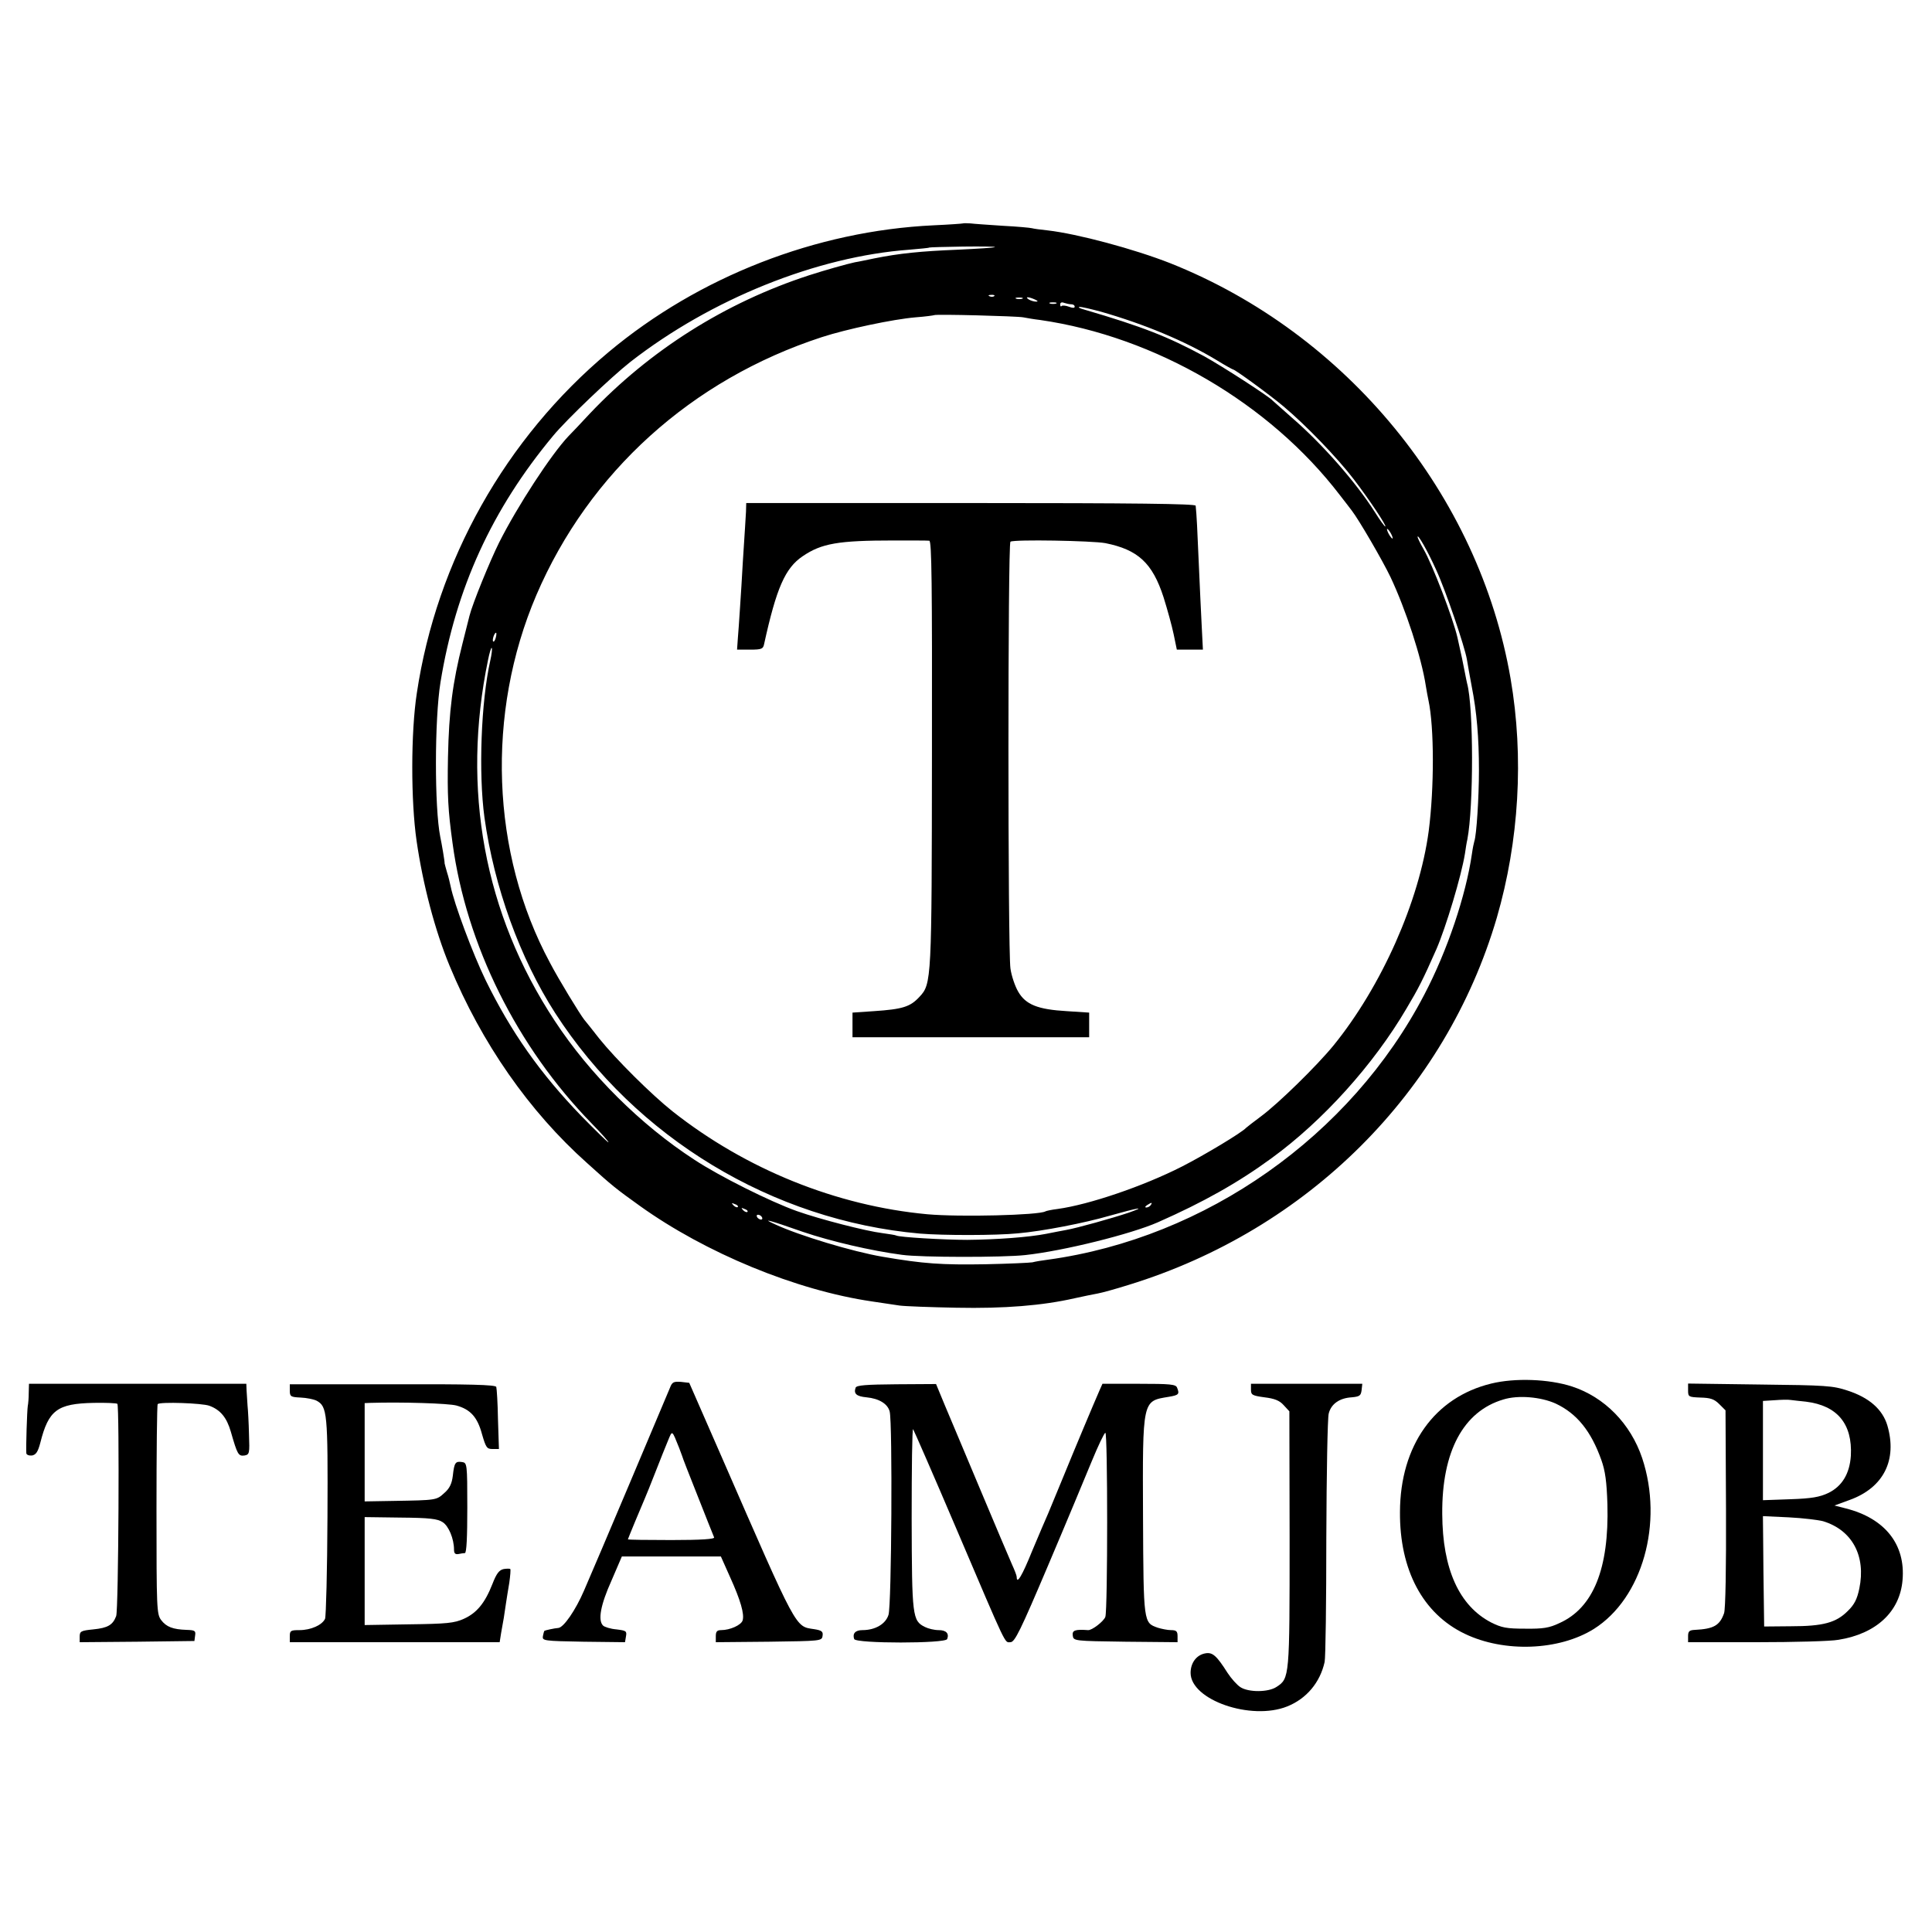
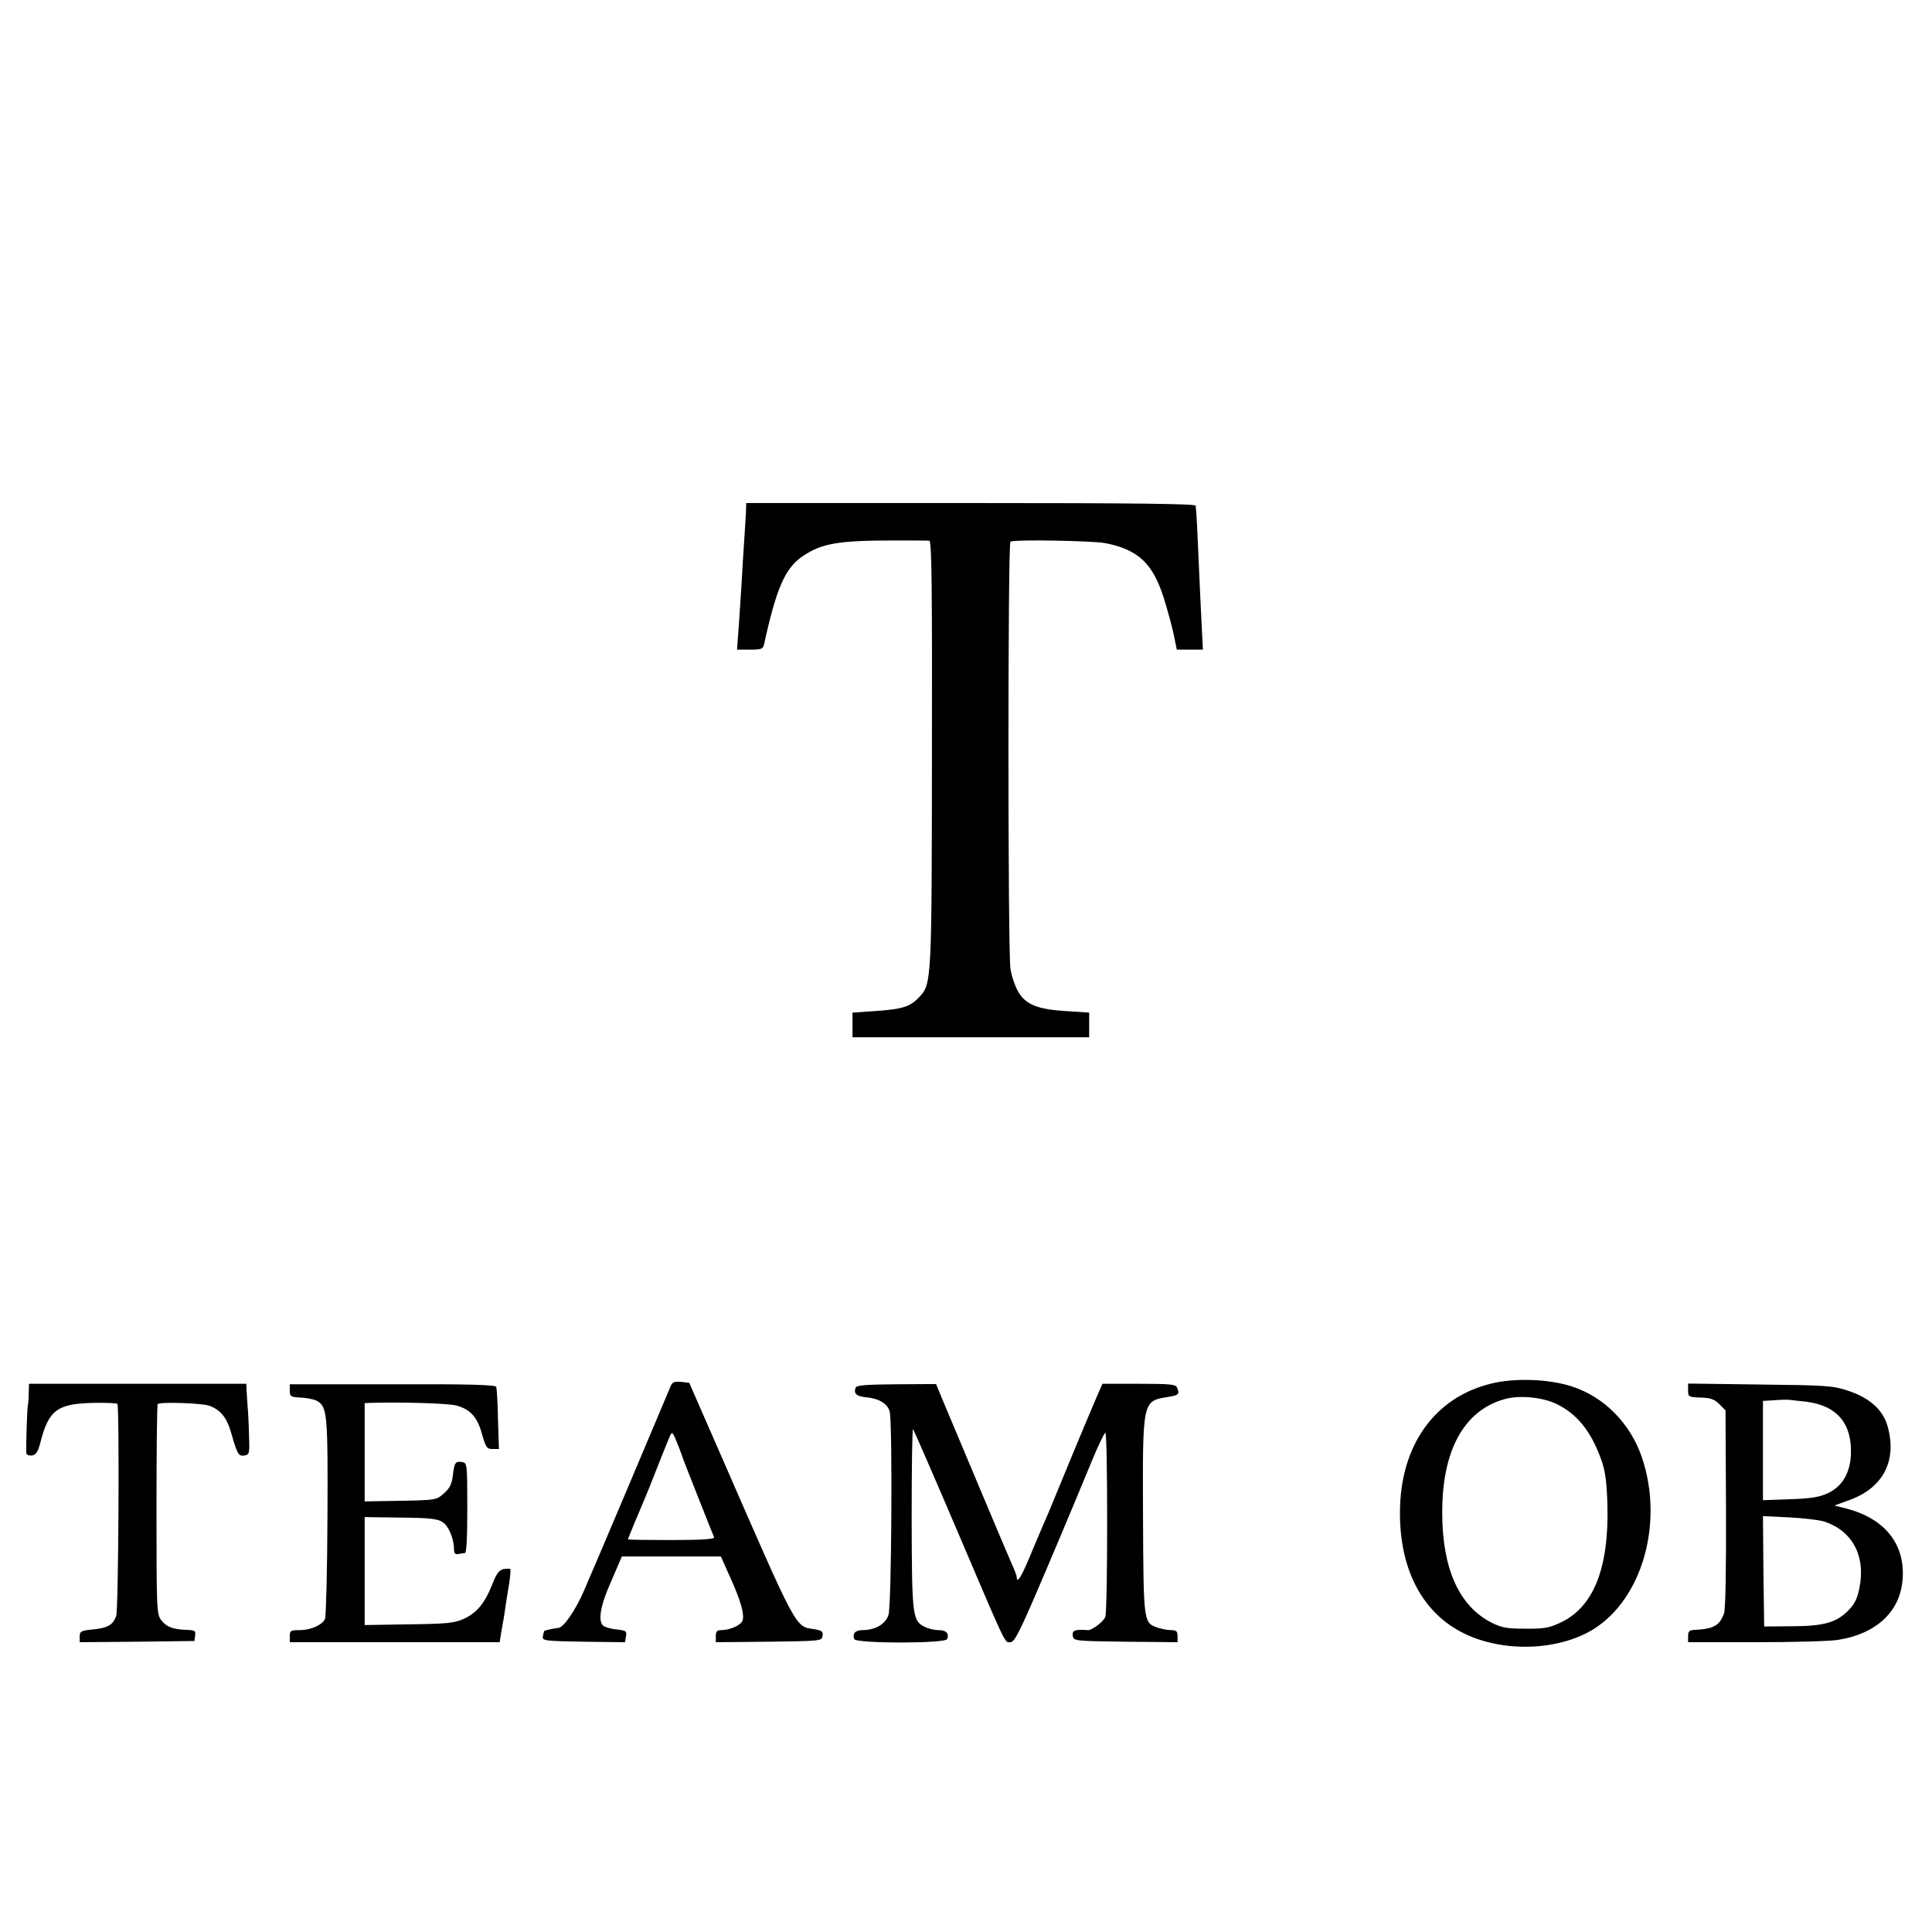
<svg xmlns="http://www.w3.org/2000/svg" version="1.0" width="800pt" height="800pt" viewBox="0 0 800 800" preserveAspectRatio="xMidYMid meet">
  <g transform="translate(0,800) scale(0.1,-0.1)" fill="#000000" stroke="none">
-     <path d="M3988 7075 c-2 -1 -57 -5 -123 -8 -485 -23 -971 -212 -1345 -525 -427 -357 -712 -864 -794 -1412 -25 -162 -25 -447 -1 -612 26 -180 76 -371 137 -518 132 -319 329 -602 569 -816 105 -95 119 -106 218 -177 272 -195 647 -350 962 -396 41 -6 92 -14 114 -17 22 -3 128 -7 235 -9 199 -4 357 9 489 39 36 8 80 17 97 20 17 3 75 19 129 36 740 228 1311 797 1523 1520 92 317 113 665 57 990 -131 761 -678 1429 -1409 1720 -150 59 -385 122 -508 136 -29 3 -58 7 -65 9 -7 2 -61 7 -120 10 -59 4 -120 8 -135 10 -15 1 -29 1 -30 0z m132 -98 c-3 -3 -72 -7 -155 -11 -150 -6 -241 -15 -345 -36 -30 -6 -66 -14 -80 -16 -33 -7 -122 -32 -190 -54 -347 -113 -659 -310 -909 -574 -36 -39 -75 -80 -87 -92 -72 -76 -211 -289 -287 -440 -38 -76 -111 -255 -123 -304 -2 -8 -15 -60 -29 -115 -41 -162 -56 -279 -60 -470 -3 -160 0 -219 19 -357 57 -421 266 -842 576 -1160 42 -43 73 -78 69 -78 -3 0 -53 49 -111 108 -172 178 -292 349 -397 563 -53 109 -131 318 -145 389 -3 14 -9 40 -15 58 -5 18 -10 35 -10 37 1 6 -12 82 -18 110 -24 119 -24 486 1 640 63 388 213 716 466 1020 55 67 243 246 321 307 334 260 772 436 1154 464 44 4 81 7 83 9 1 1 64 3 139 4 76 1 135 0 133 -2z m-3 -203 c-3 -3 -12 -4 -19 -1 -8 3 -5 6 6 6 11 1 17 -2 13 -5z m116 -11 c-7 -2 -19 -2 -25 0 -7 3 -2 5 12 5 14 0 19 -2 13 -5z m52 -3 c13 -6 15 -9 5 -9 -8 0 -22 4 -30 9 -18 12 -2 12 25 0z m88 -17 c-7 -2 -19 -2 -25 0 -7 3 -2 5 12 5 14 0 19 -2 13 -5z m63 -3 c8 0 14 -4 14 -10 0 -6 -9 -6 -24 0 -13 5 -27 6 -30 3 -3 -4 -6 -1 -6 6 0 8 6 11 16 7 9 -3 22 -6 30 -6z m124 -31 c178 -51 347 -121 479 -201 34 -21 65 -38 67 -38 8 0 152 -105 209 -153 93 -78 224 -214 291 -302 65 -85 138 -195 130 -195 -3 0 -22 26 -42 58 -79 125 -220 285 -344 392 -41 36 -77 68 -80 71 -13 16 -208 142 -284 184 -150 81 -254 122 -496 193 -19 5 -28 10 -20 11 8 1 49 -9 90 -20z m-323 -23 c11 -2 43 -8 70 -11 478 -69 950 -345 1241 -725 23 -30 46 -59 50 -65 28 -36 126 -204 160 -275 63 -134 128 -332 146 -450 3 -19 8 -46 11 -60 24 -112 24 -363 1 -541 -39 -291 -195 -643 -395 -889 -69 -84 -227 -239 -300 -293 -31 -23 -58 -44 -61 -47 -18 -20 -173 -113 -265 -160 -161 -82 -385 -158 -515 -176 -25 -3 -48 -8 -51 -10 -27 -16 -355 -24 -489 -12 -377 35 -751 186 -1055 426 -87 69 -235 216 -304 302 -28 36 -56 71 -62 78 -18 23 -105 165 -142 236 -244 453 -265 1033 -56 1522 218 508 642 892 1182 1068 101 33 294 74 388 82 41 3 75 8 77 9 5 5 344 -4 369 -9z m1523 -896 c6 -11 8 -20 6 -20 -3 0 -10 9 -16 20 -6 11 -8 20 -6 20 3 0 10 -9 16 -20z m187 -150 c39 -84 118 -317 127 -370 3 -19 12 -69 20 -112 21 -106 30 -213 30 -348 0 -111 -10 -268 -19 -293 -2 -6 -7 -30 -10 -52 -25 -173 -102 -402 -197 -583 -305 -586 -905 -1008 -1558 -1098 -25 -3 -54 -8 -65 -11 -11 -2 -99 -6 -195 -8 -181 -3 -256 2 -425 31 -124 21 -346 88 -445 134 -60 27 -30 20 115 -31 115 -39 281 -78 410 -95 78 -11 420 -11 510 -1 158 17 439 87 550 136 188 83 332 164 470 265 213 155 423 388 559 620 50 84 67 117 124 246 39 90 103 302 118 395 3 21 7 47 10 59 26 136 26 548 -1 646 -2 8 -6 28 -9 44 -4 23 -19 94 -31 146 -18 79 -104 304 -141 367 -13 23 -24 45 -24 50 0 14 42 -59 77 -137z m-3894 -280 c-3 -12 -8 -19 -11 -16 -5 6 5 36 12 36 2 0 2 -9 -1 -20z m-23 -96 c-38 -169 -49 -465 -24 -649 40 -288 147 -583 293 -810 333 -516 900 -859 1510 -913 97 -8 315 -8 406 1 103 9 277 43 380 73 117 33 156 40 80 13 -68 -23 -215 -64 -260 -72 -16 -3 -54 -10 -83 -16 -71 -14 -206 -24 -327 -25 -97 0 -282 11 -294 18 -3 2 -29 6 -58 10 -66 8 -257 57 -353 91 -110 39 -322 145 -425 213 -223 145 -433 354 -578 575 -292 443 -387 960 -276 1495 6 30 13 52 15 49 3 -2 0 -26 -6 -53z m1025 -2262 c-3 -3 -11 0 -18 7 -9 10 -8 11 6 5 10 -3 15 -9 12 -12z m1710 8 c-3 -5 -12 -10 -18 -10 -7 0 -6 4 3 10 19 12 23 12 15 0z m-1670 -28 c-3 -3 -11 0 -18 7 -9 10 -8 11 6 5 10 -3 15 -9 12 -12z m60 -22 c3 -5 2 -10 -4 -10 -5 0 -13 5 -16 10 -3 6 -2 10 4 10 5 0 13 -4 16 -10z" />
    <path d="M3089 5881 c-1 -20 -3 -49 -4 -66 -1 -16 -5 -79 -9 -140 -3 -60 -9 -148 -12 -195 -3 -47 -7 -104 -9 -127 l-3 -43 54 0 c48 0 54 3 58 23 51 232 87 315 160 364 78 53 147 65 376 65 74 0 141 0 148 -1 10 -1 12 -177 11 -878 -1 -944 -1 -957 -52 -1011 -38 -41 -69 -51 -189 -59 l-88 -6 0 -51 0 -51 490 0 490 0 0 51 0 51 -92 6 c-121 7 -171 27 -202 81 -13 22 -28 66 -32 96 -11 77 -11 1761 0 1767 15 10 339 4 393 -6 135 -27 195 -82 241 -224 16 -51 35 -120 42 -154 l13 -63 54 0 54 0 -5 98 c-3 53 -8 169 -12 257 -6 142 -9 204 -13 241 -1 8 -251 11 -931 11 l-930 0 -1 -36z" />
    <path d="M6175 2271 c-235 -57 -377 -257 -378 -531 -2 -241 95 -422 268 -505 164 -79 391 -70 535 20 201 127 289 439 200 707 -48 143 -156 253 -291 297 -96 31 -236 36 -334 12z m267 -83 c87 -41 146 -113 189 -234 16 -45 22 -89 25 -184 7 -265 -58 -428 -199 -491 -42 -20 -68 -24 -142 -23 -77 0 -97 4 -141 26 -132 69 -201 221 -202 449 -2 258 87 425 253 474 61 19 155 11 217 -17z" />
    <path d="M2774 2253 c-17 -41 -309 -733 -356 -840 -35 -81 -84 -152 -106 -154 -16 -1 -56 -10 -58 -12 -1 -1 -4 -11 -6 -22 -3 -19 3 -20 168 -23 l172 -2 4 24 c4 22 1 24 -39 29 -25 2 -50 10 -56 16 -22 22 -10 86 35 186 l43 100 205 0 205 0 37 -83 c45 -99 61 -156 53 -182 -6 -19 -52 -40 -89 -40 -17 0 -22 -6 -22 -25 l0 -25 220 2 c215 3 219 3 222 24 3 18 -3 23 -35 28 -79 12 -67 -11 -384 716 l-133 304 -35 4 c-30 2 -36 -1 -45 -25z m38 -248 c6 -16 12 -32 13 -35 0 -3 29 -77 64 -165 35 -88 65 -165 68 -171 3 -7 -52 -11 -177 -11 -99 0 -180 1 -180 3 0 2 55 135 70 169 5 11 25 61 45 112 20 51 43 109 52 130 17 41 15 43 45 -32z" />
    <path d="M119 2233 c0 -21 -2 -46 -4 -55 -3 -18 -8 -175 -6 -195 0 -7 11 -11 23 -10 17 3 25 15 35 53 34 135 70 162 221 165 51 1 95 -1 98 -4 9 -9 5 -854 -5 -879 -14 -37 -35 -49 -95 -55 -51 -5 -56 -8 -56 -30 l0 -23 238 2 237 3 3 23 c3 19 -1 22 -35 23 -57 2 -84 12 -106 41 -18 25 -19 45 -19 457 0 238 2 434 5 437 10 10 185 4 214 -7 46 -17 72 -49 89 -108 27 -94 31 -101 56 -98 21 4 22 8 19 88 -1 46 -4 100 -6 119 -1 19 -3 47 -4 63 l-1 27 -450 0 -450 0 -1 -37z" />
    <path d="M1200 2242 c0 -25 4 -27 45 -29 24 -1 54 -7 66 -13 44 -24 47 -50 45 -480 -1 -223 -6 -413 -10 -423 -12 -26 -59 -47 -106 -47 -36 0 -40 -2 -40 -25 l0 -25 435 0 434 0 6 38 c4 20 8 48 11 62 2 14 6 41 9 60 3 19 9 59 14 87 4 29 6 54 4 56 -2 2 -14 2 -27 0 -19 -4 -30 -18 -47 -62 -31 -79 -65 -120 -118 -144 -40 -18 -70 -21 -228 -23 l-183 -3 0 224 0 223 149 -2 c120 -1 153 -5 174 -19 25 -16 47 -69 47 -114 0 -15 5 -20 18 -18 9 2 22 4 27 4 7 1 10 66 10 188 0 183 -1 186 -22 189 -27 4 -32 -2 -38 -57 -4 -32 -13 -52 -35 -71 -33 -30 -31 -30 -212 -33 l-118 -2 0 203 0 204 23 1 c132 4 324 -2 357 -11 58 -16 87 -48 106 -119 16 -55 20 -61 43 -61 l27 0 -4 123 c-1 67 -5 127 -7 134 -3 9 -109 12 -429 11 l-426 0 0 -26z" />
    <path d="M3543 2254 c-9 -25 3 -36 45 -40 52 -5 88 -27 96 -59 12 -48 8 -804 -5 -842 -12 -38 -55 -63 -108 -63 -29 0 -42 -14 -34 -37 7 -19 379 -19 385 0 9 23 -4 37 -35 37 -18 0 -43 6 -57 13 -52 26 -54 42 -55 449 0 208 2 374 6 370 3 -4 84 -189 179 -412 214 -502 199 -470 224 -470 18 0 41 47 156 318 74 174 155 369 181 432 26 63 51 116 56 117 10 4 10 -733 0 -762 -6 -18 -56 -57 -72 -55 -53 4 -66 -1 -63 -22 3 -23 4 -23 219 -26 l215 -2 0 25 c0 20 -5 25 -27 25 -14 0 -39 5 -55 10 -59 21 -59 17 -61 460 -2 487 -3 478 106 496 42 7 46 11 35 38 -5 14 -29 16 -158 16 l-151 0 -12 -27 c-22 -50 -104 -245 -150 -358 -25 -60 -53 -128 -62 -150 -10 -22 -40 -93 -67 -157 -42 -104 -64 -140 -64 -108 0 6 -9 29 -20 53 -10 23 -69 161 -130 307 -61 146 -128 304 -148 352 l-36 87 -164 -1 c-126 -1 -165 -4 -169 -14z" />
-     <path d="M5180 2246 c0 -22 5 -25 56 -32 41 -5 62 -13 79 -32 l24 -26 1 -528 c0 -572 0 -578 -54 -613 -34 -23 -117 -23 -150 -1 -14 9 -38 36 -53 59 -45 71 -62 86 -91 81 -37 -6 -62 -39 -62 -81 0 -112 250 -199 400 -139 80 32 136 99 155 184 4 18 7 250 7 515 1 265 5 497 10 514 10 40 45 64 95 67 33 3 38 7 41 29 l3 27 -230 0 -231 0 0 -24z" />
    <path d="M6990 2243 c0 -27 2 -28 51 -30 41 -1 57 -6 78 -27 l26 -26 2 -406 c1 -246 -2 -417 -8 -434 -18 -51 -43 -65 -121 -69 -23 -1 -28 -6 -28 -26 l0 -25 283 0 c155 0 308 4 340 10 156 25 254 116 265 247 13 148 -73 256 -235 297 l-47 12 63 23 c141 51 198 166 156 309 -20 66 -75 115 -165 144 -60 20 -89 22 -362 25 l-298 4 0 -28z m488 -47 c130 -16 193 -92 186 -224 -5 -74 -36 -126 -93 -154 -36 -17 -69 -23 -158 -26 l-113 -4 0 205 0 206 48 3 c26 2 56 3 67 1 11 -1 39 -5 63 -7z m71 -495 c121 -37 178 -144 150 -279 -9 -43 -20 -66 -48 -93 -48 -48 -101 -63 -236 -63 l-110 -1 -3 229 -2 228 107 -5 c60 -3 123 -11 142 -16z" />
  </g>
</svg>